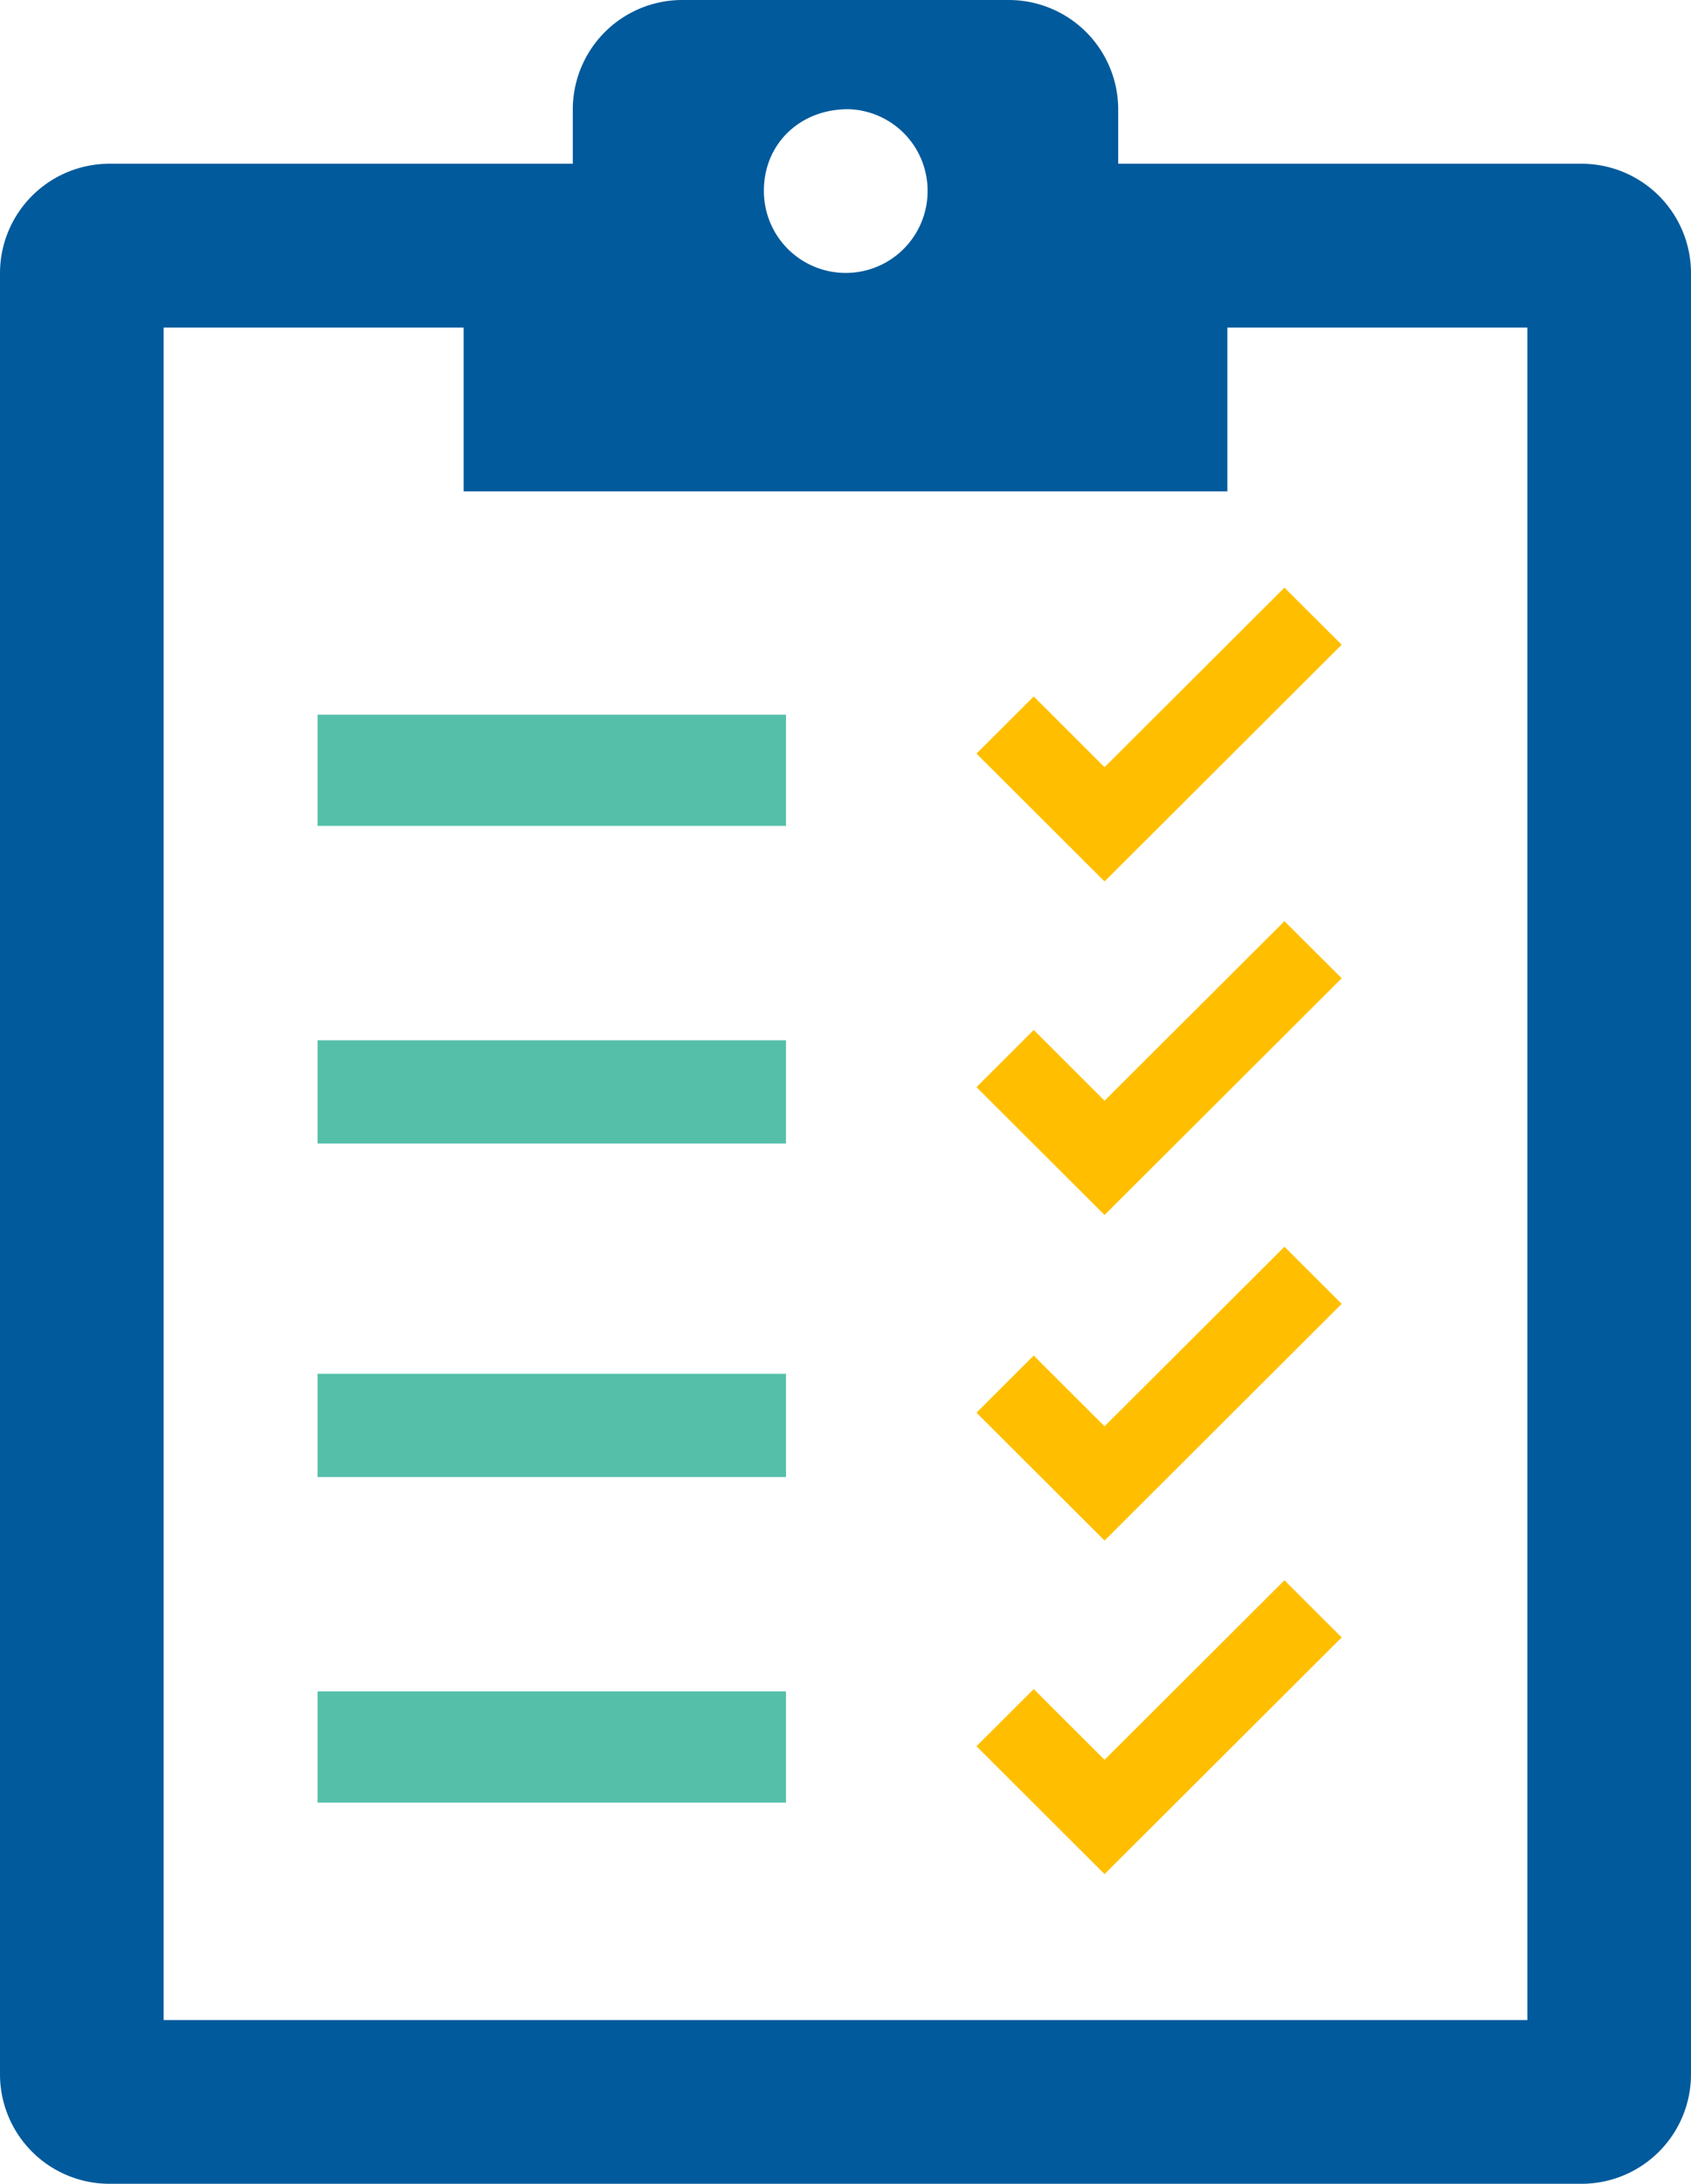
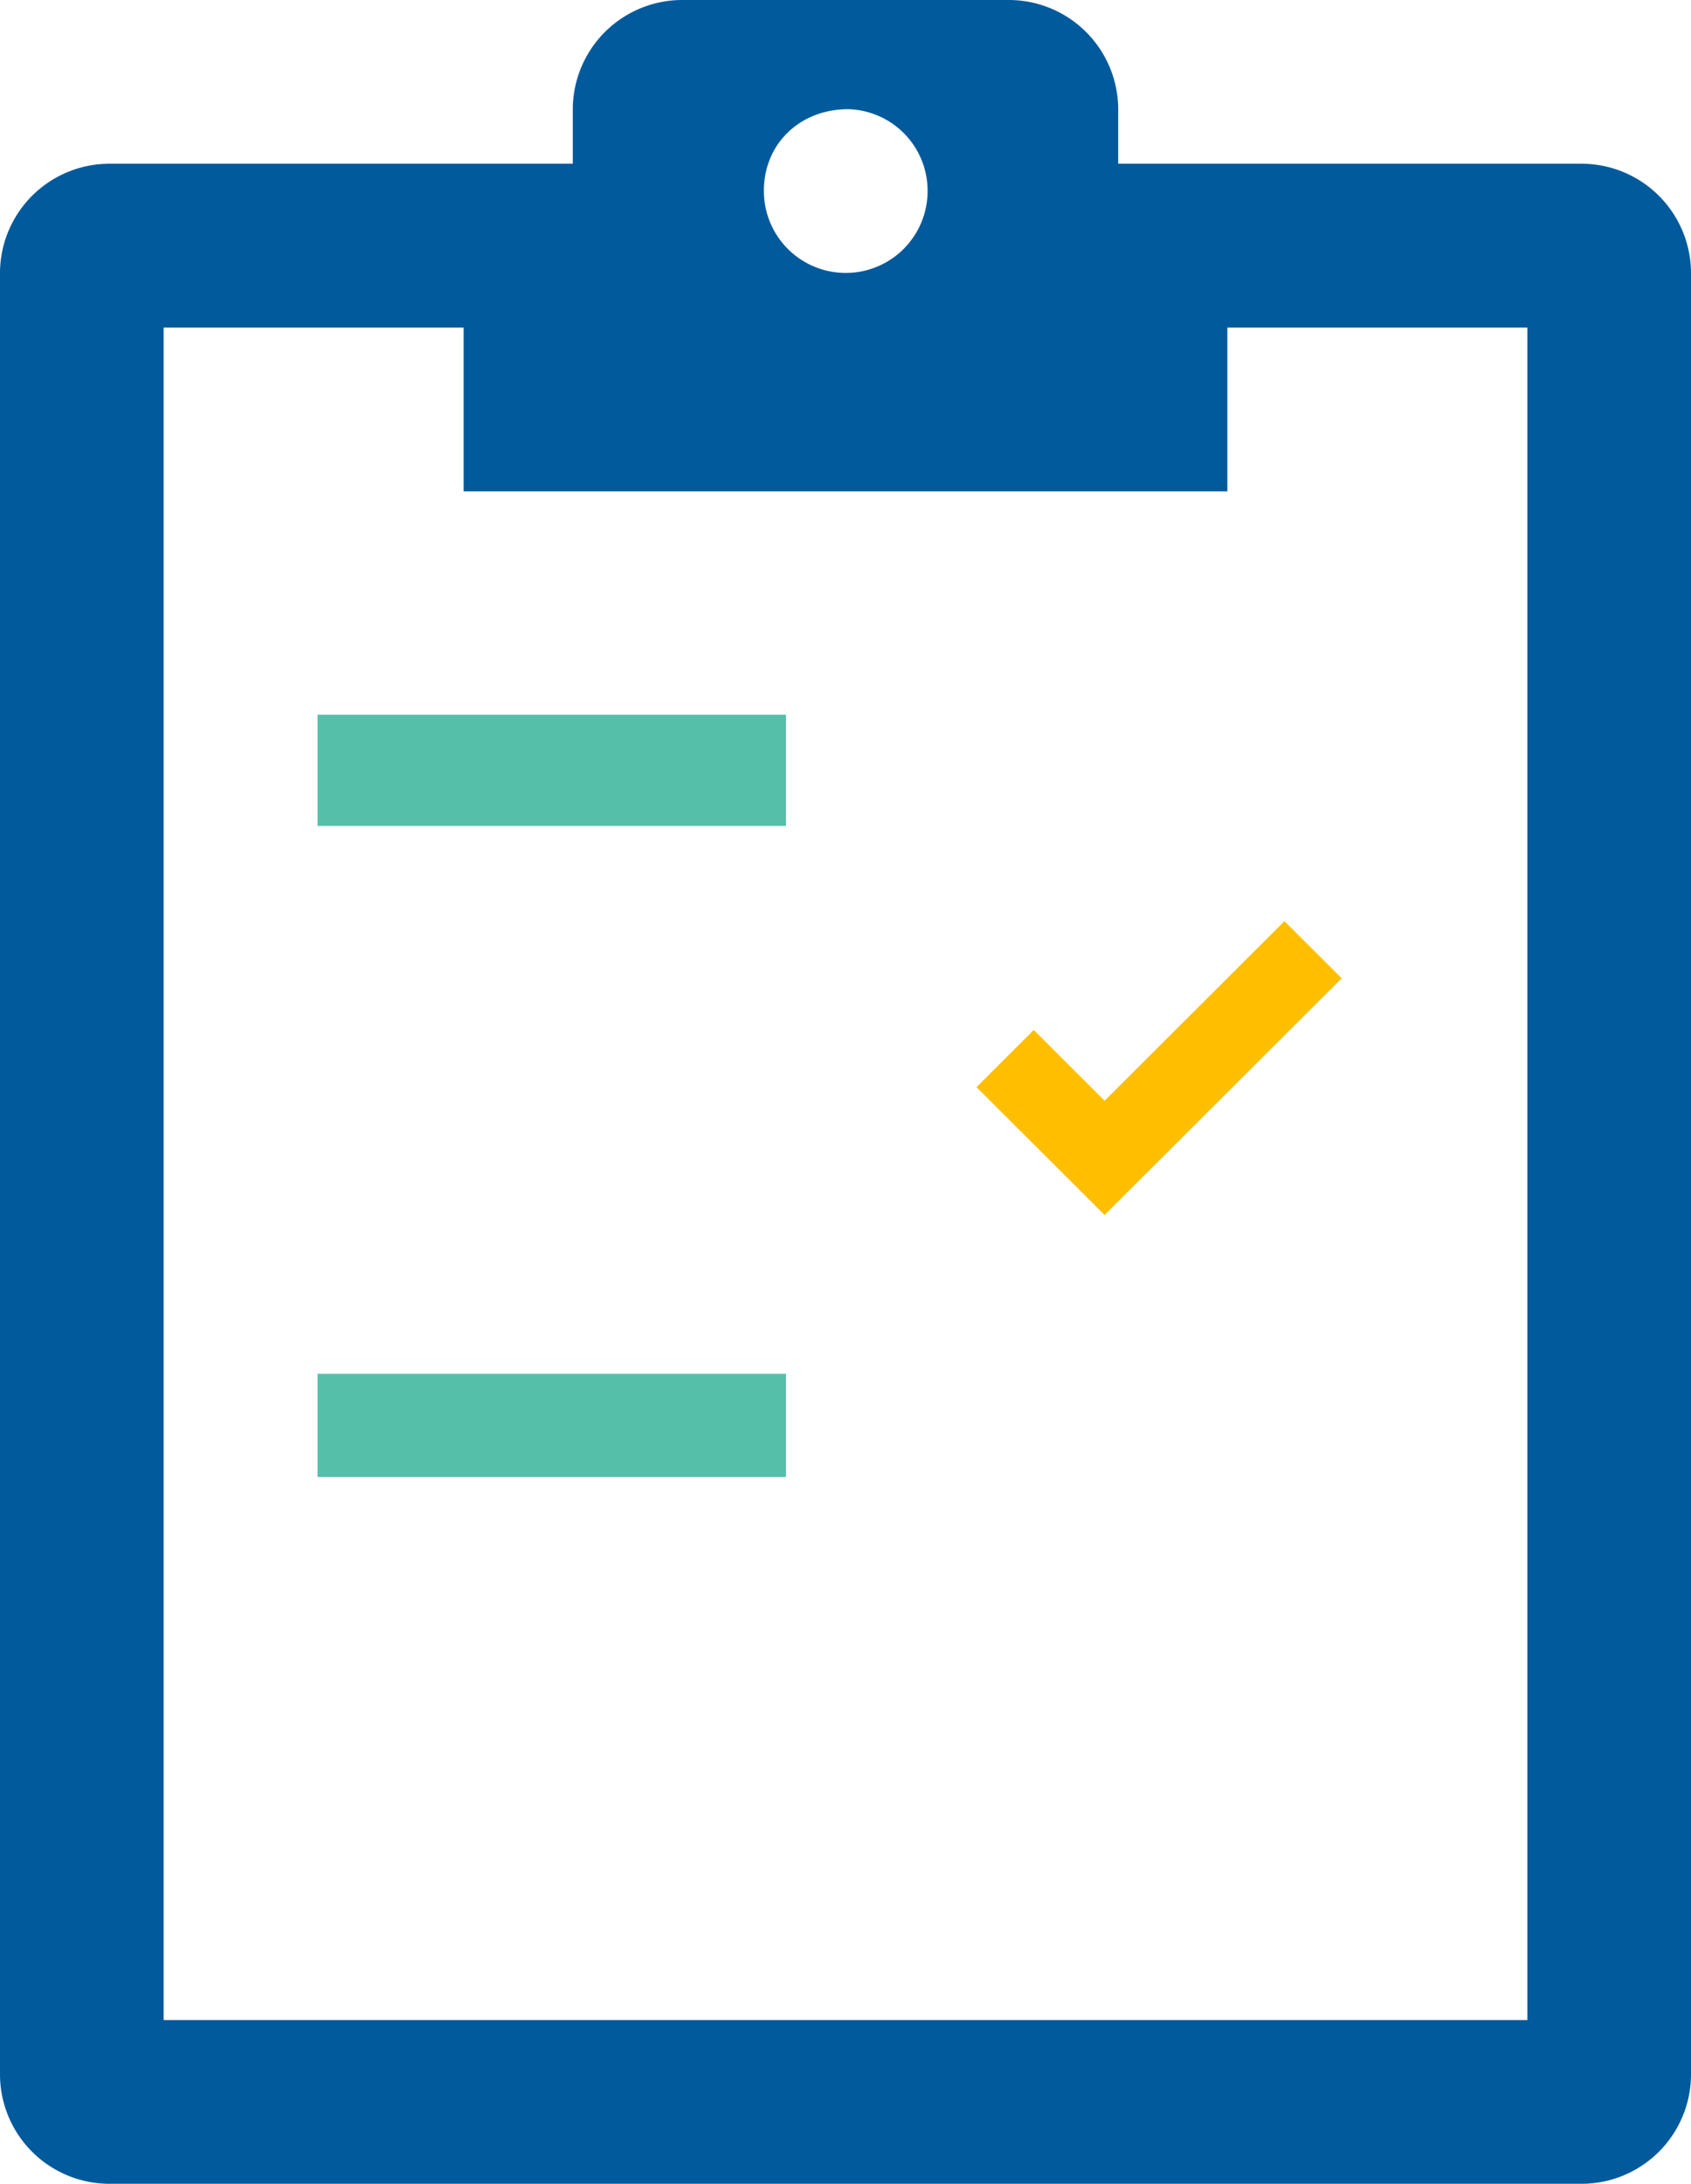
<svg xmlns="http://www.w3.org/2000/svg" viewBox="0 0 213 275">
  <defs>
    <style>.cls-1{fill:none;}.cls-2{clip-path:url(#clip-path);}.cls-3{fill:#55bfaa;}.cls-3,.cls-4,.cls-5{fill-rule:evenodd;}.cls-4{fill:#ffbf00;}.cls-5{fill:#005a9c;}</style>
    <clipPath id="clip-path">
      <rect class="cls-1" width="213" height="275" />
    </clipPath>
  </defs>
  <g id="Layer_2" data-name="Layer 2">
    <g id="Layer_1-2" data-name="Layer 1">
      <g class="cls-2">
-         <path class="cls-3" d="M40,131H99v13H40Z" />
        <path class="cls-3" d="M40,173H99v13H40Z" />
-         <path class="cls-4" d="M123,177.9l7.21-7.2,8.92,8.91L161.79,157l7.21,7.19L139.13,194Z" />
        <path class="cls-5" d="M20.61,41.25H58.4V61.88h96.2V41.25h37.79V254.38H20.61Zm86.23-27.5a10.27,10.27,0,0,1,10,10.31,10.31,10.31,0,1,1-20.62,0C96.19,18.22,100.66,13.75,106.84,13.75ZM0,34.38V261.25A13.79,13.79,0,0,0,13.74,275H199.26A13.79,13.79,0,0,0,213,261.25V34.38a13.79,13.79,0,0,0-13.74-13.76H140.85V13.75A13.79,13.79,0,0,0,127.11,0H85.89A13.79,13.79,0,0,0,72.15,13.75v6.87H13.74A13.79,13.79,0,0,0,0,34.38Z" />
        <path class="cls-3" d="M40,90H99v14H40Z" />
-         <path class="cls-3" d="M40,213H99v14H40Z" />
-         <path class="cls-4" d="M123,94.9l7.21-7.2,8.92,8.91L161.79,74,169,81.19,139.13,111Z" />
        <path class="cls-4" d="M123,136.9l7.21-7.2,8.92,8.91L161.79,116l7.21,7.19L139.13,153Z" />
-         <path class="cls-4" d="M123,219.9l7.21-7.2,8.92,8.91L161.79,199l7.21,7.2L139.13,236Z" />
      </g>
    </g>
  </g>
</svg>